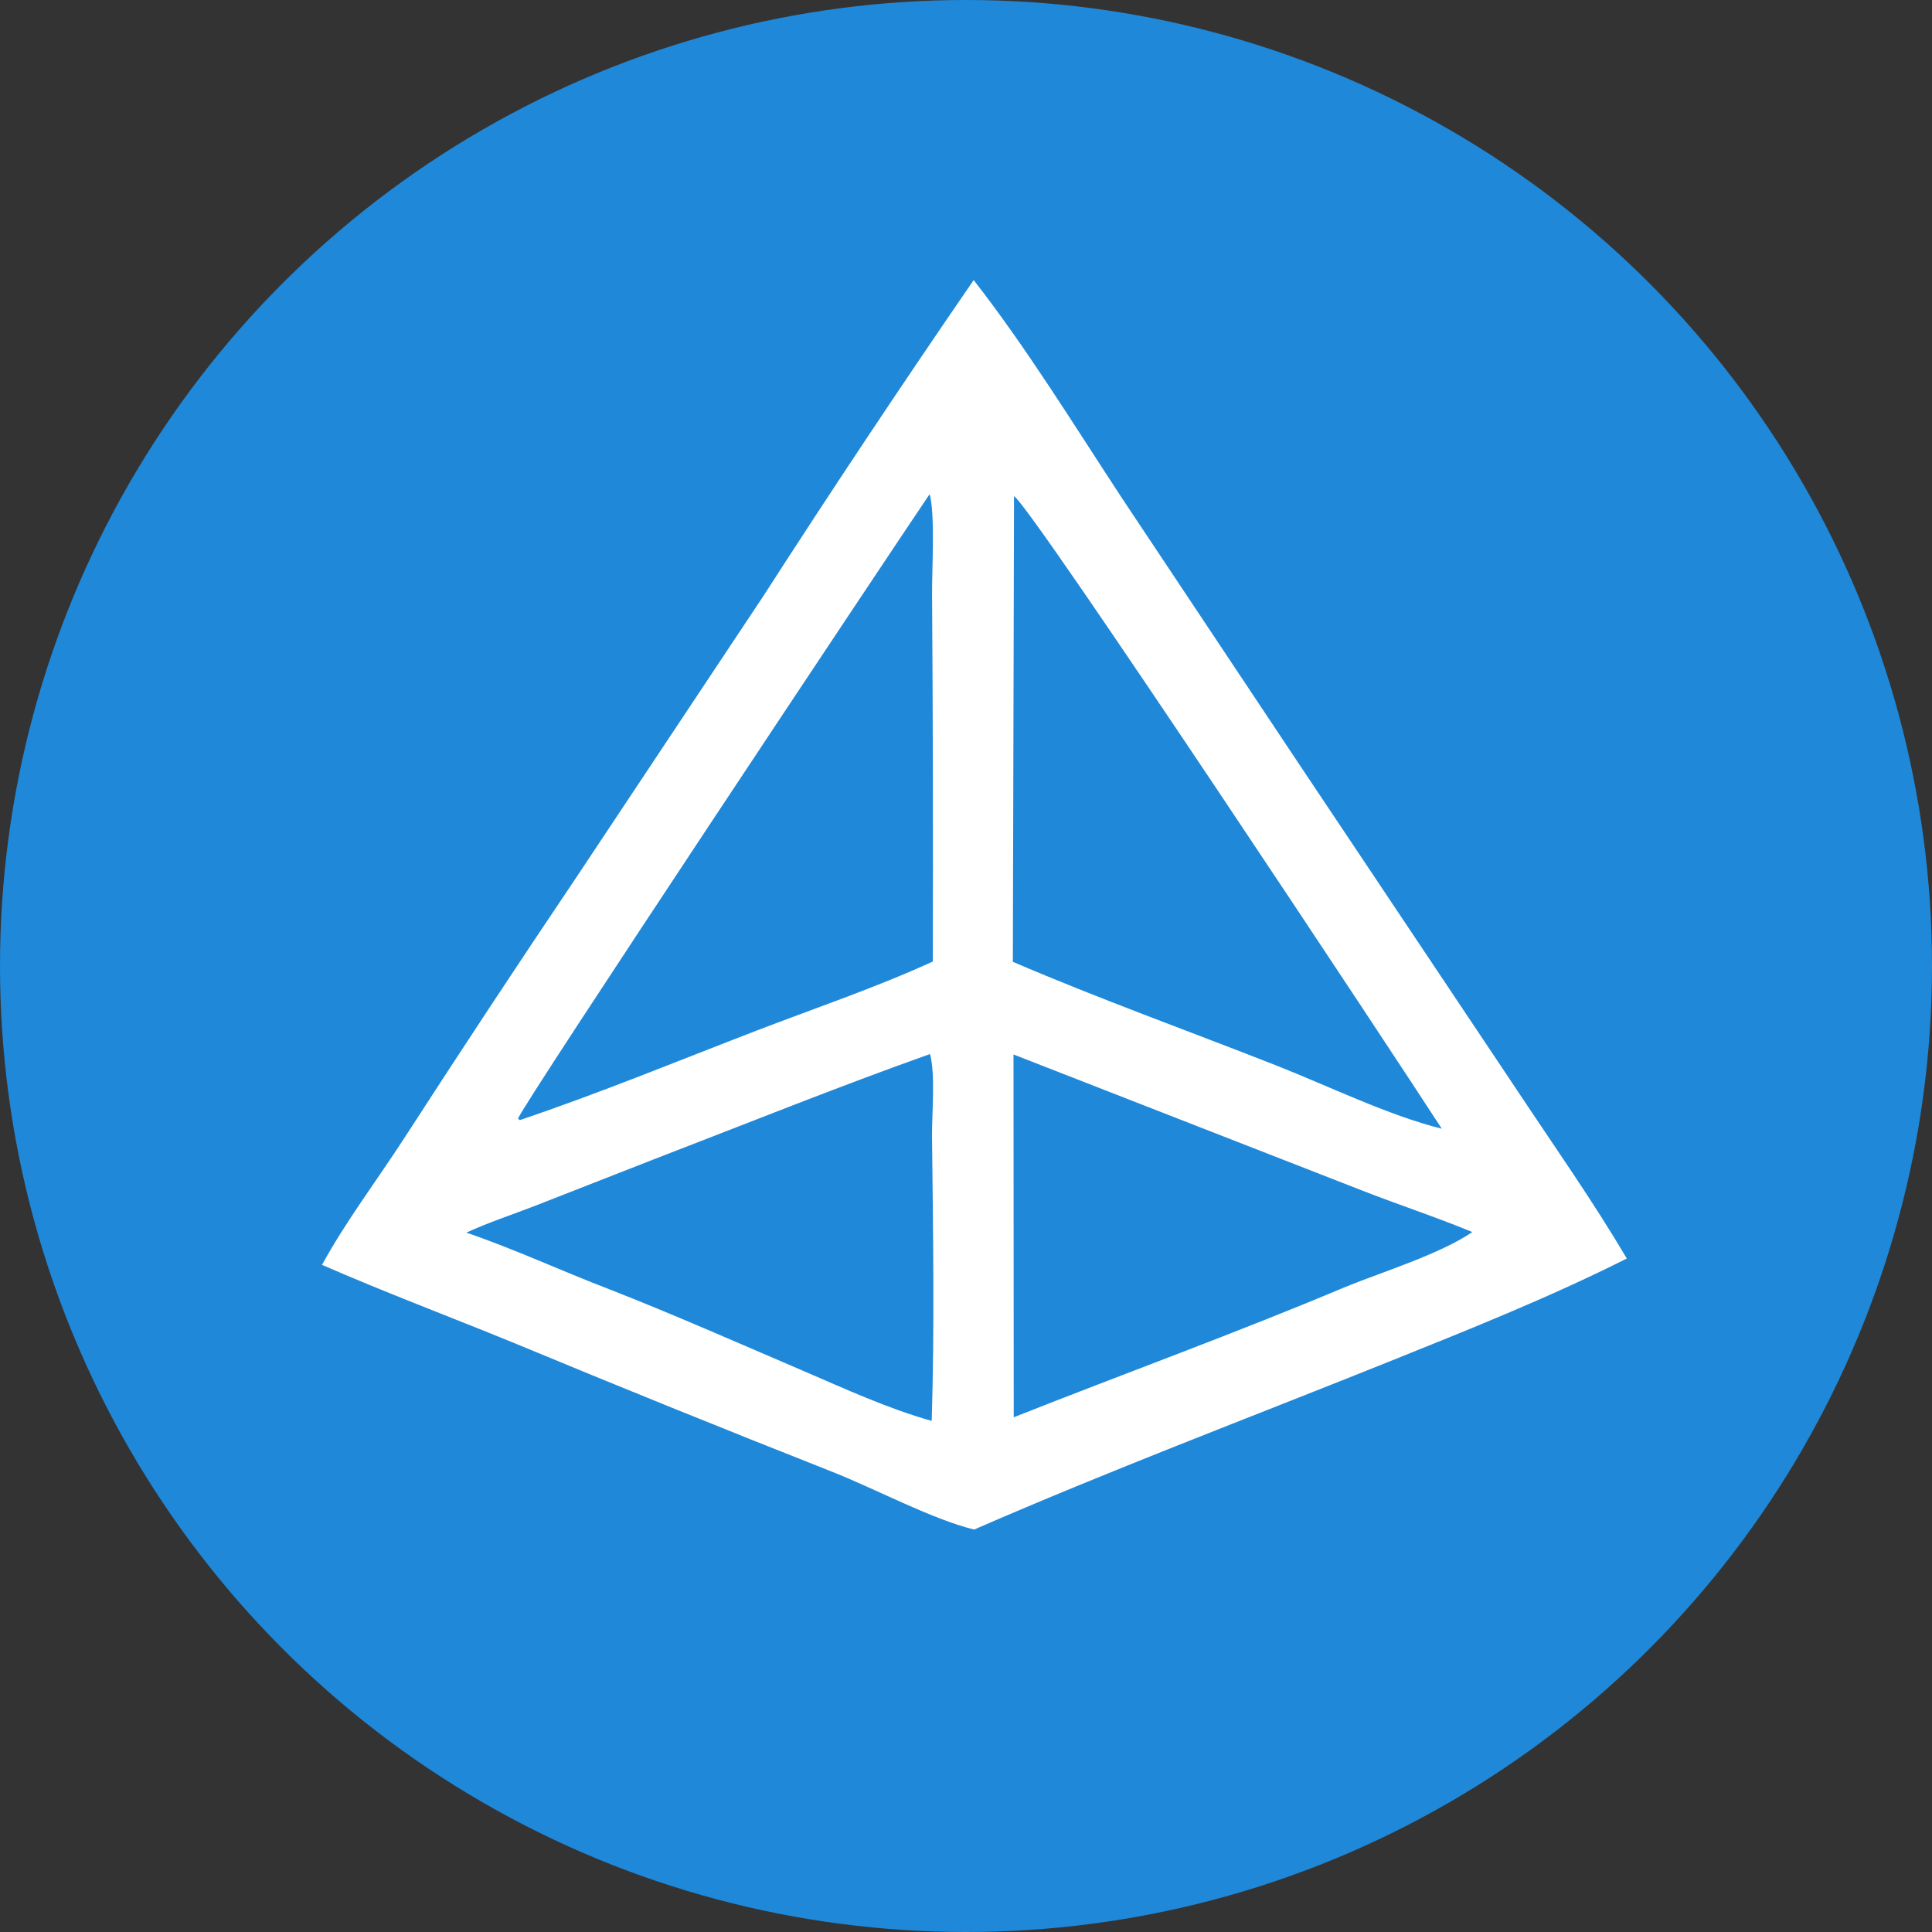
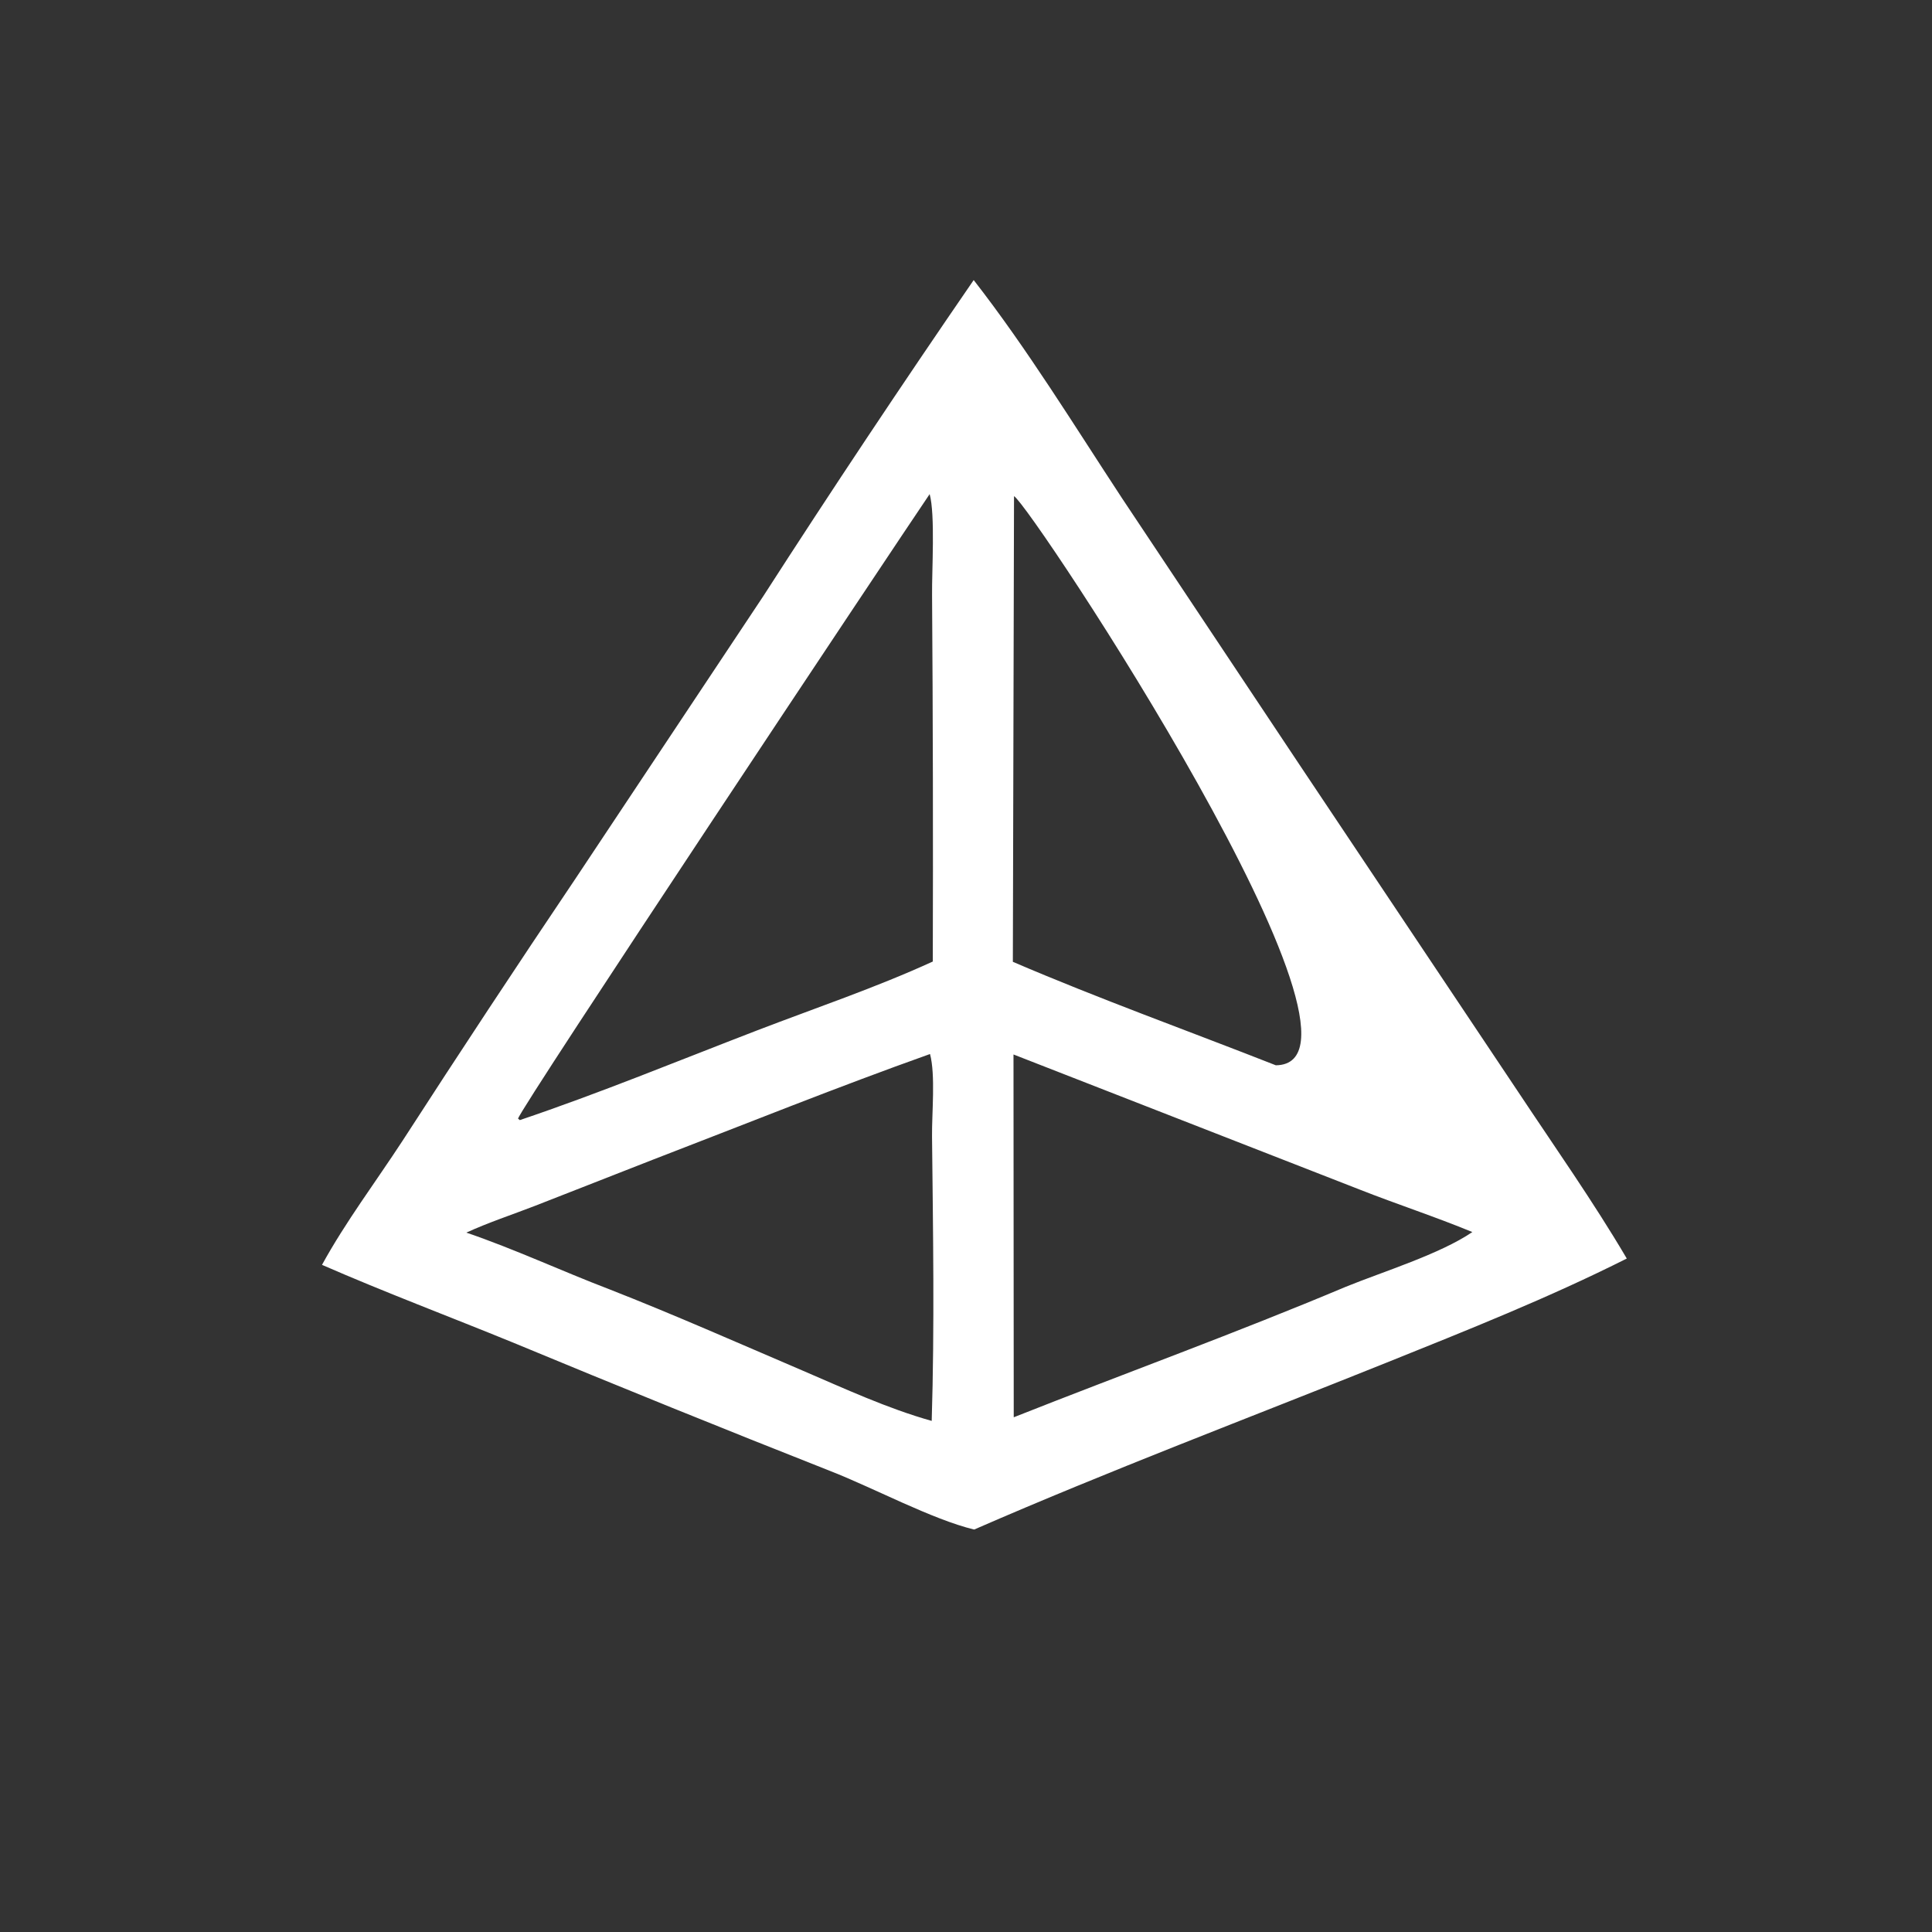
<svg xmlns="http://www.w3.org/2000/svg" width="48" height="48" viewBox="0 0 48 48" fill="none">
  <rect x="0" y="0" width="48" height="48" fill="#333333" stroke="none" />
-   <circle cx="24" cy="24" r="24" fill="#1F88D9" />
-   <path d="M24.191 6.958C25.525 8.671 26.685 10.565 27.877 12.379L32.284 18.997L37.717 27.125C38.625 28.493 39.584 29.853 40.417 31.268C38.482 32.242 36.446 33.051 34.437 33.859C31.027 35.229 27.571 36.532 24.203 38.001C23.164 37.752 21.686 36.959 20.628 36.547C17.985 35.504 15.352 34.438 12.727 33.348C11.154 32.705 9.558 32.105 8 31.425C8.582 30.362 9.338 29.359 10.002 28.341C11.414 26.156 12.847 23.984 14.3 21.826L18.962 14.814C20.665 12.169 22.409 9.55 24.191 6.958ZM23.106 26.187C20.787 27.012 18.506 27.933 16.208 28.817L13.284 29.962C12.721 30.18 12.135 30.372 11.586 30.624C12.789 31.034 13.949 31.577 15.137 32.031C16.751 32.663 18.342 33.368 19.936 34.05C20.985 34.5 22.047 34.993 23.148 35.302C23.22 32.953 23.181 30.583 23.156 28.232C23.15 27.66 23.245 26.704 23.106 26.187ZM25.186 35.212C27.93 34.125 30.72 33.114 33.44 31.968C34.36 31.594 35.778 31.157 36.58 30.61C35.655 30.228 34.705 29.919 33.774 29.552L25.18 26.198L25.186 35.212ZM25.164 23.896C27.317 24.82 29.519 25.61 31.698 26.467C32.991 26.976 34.494 27.712 35.821 28.043C34.778 26.428 25.619 12.571 25.193 12.326L25.164 23.896ZM23.097 12.276C22.225 13.561 12.924 27.534 12.871 27.792L12.914 27.829C14.907 27.156 16.843 26.357 18.805 25.602C20.262 25.042 21.755 24.539 23.175 23.889C23.184 20.856 23.178 17.822 23.157 14.789C23.15 14.18 23.238 12.79 23.097 12.276Z" fill="white" />
+   <path d="M24.191 6.958C25.525 8.671 26.685 10.565 27.877 12.379L32.284 18.997L37.717 27.125C38.625 28.493 39.584 29.853 40.417 31.268C38.482 32.242 36.446 33.051 34.437 33.859C31.027 35.229 27.571 36.532 24.203 38.001C23.164 37.752 21.686 36.959 20.628 36.547C17.985 35.504 15.352 34.438 12.727 33.348C11.154 32.705 9.558 32.105 8 31.425C8.582 30.362 9.338 29.359 10.002 28.341C11.414 26.156 12.847 23.984 14.3 21.826L18.962 14.814C20.665 12.169 22.409 9.55 24.191 6.958ZM23.106 26.187C20.787 27.012 18.506 27.933 16.208 28.817L13.284 29.962C12.721 30.18 12.135 30.372 11.586 30.624C12.789 31.034 13.949 31.577 15.137 32.031C16.751 32.663 18.342 33.368 19.936 34.05C20.985 34.5 22.047 34.993 23.148 35.302C23.22 32.953 23.181 30.583 23.156 28.232C23.15 27.66 23.245 26.704 23.106 26.187ZM25.186 35.212C27.93 34.125 30.72 33.114 33.44 31.968C34.36 31.594 35.778 31.157 36.58 30.61C35.655 30.228 34.705 29.919 33.774 29.552L25.18 26.198L25.186 35.212ZM25.164 23.896C27.317 24.82 29.519 25.61 31.698 26.467C34.778 26.428 25.619 12.571 25.193 12.326L25.164 23.896ZM23.097 12.276C22.225 13.561 12.924 27.534 12.871 27.792L12.914 27.829C14.907 27.156 16.843 26.357 18.805 25.602C20.262 25.042 21.755 24.539 23.175 23.889C23.184 20.856 23.178 17.822 23.157 14.789C23.15 14.18 23.238 12.79 23.097 12.276Z" fill="white" />
</svg>